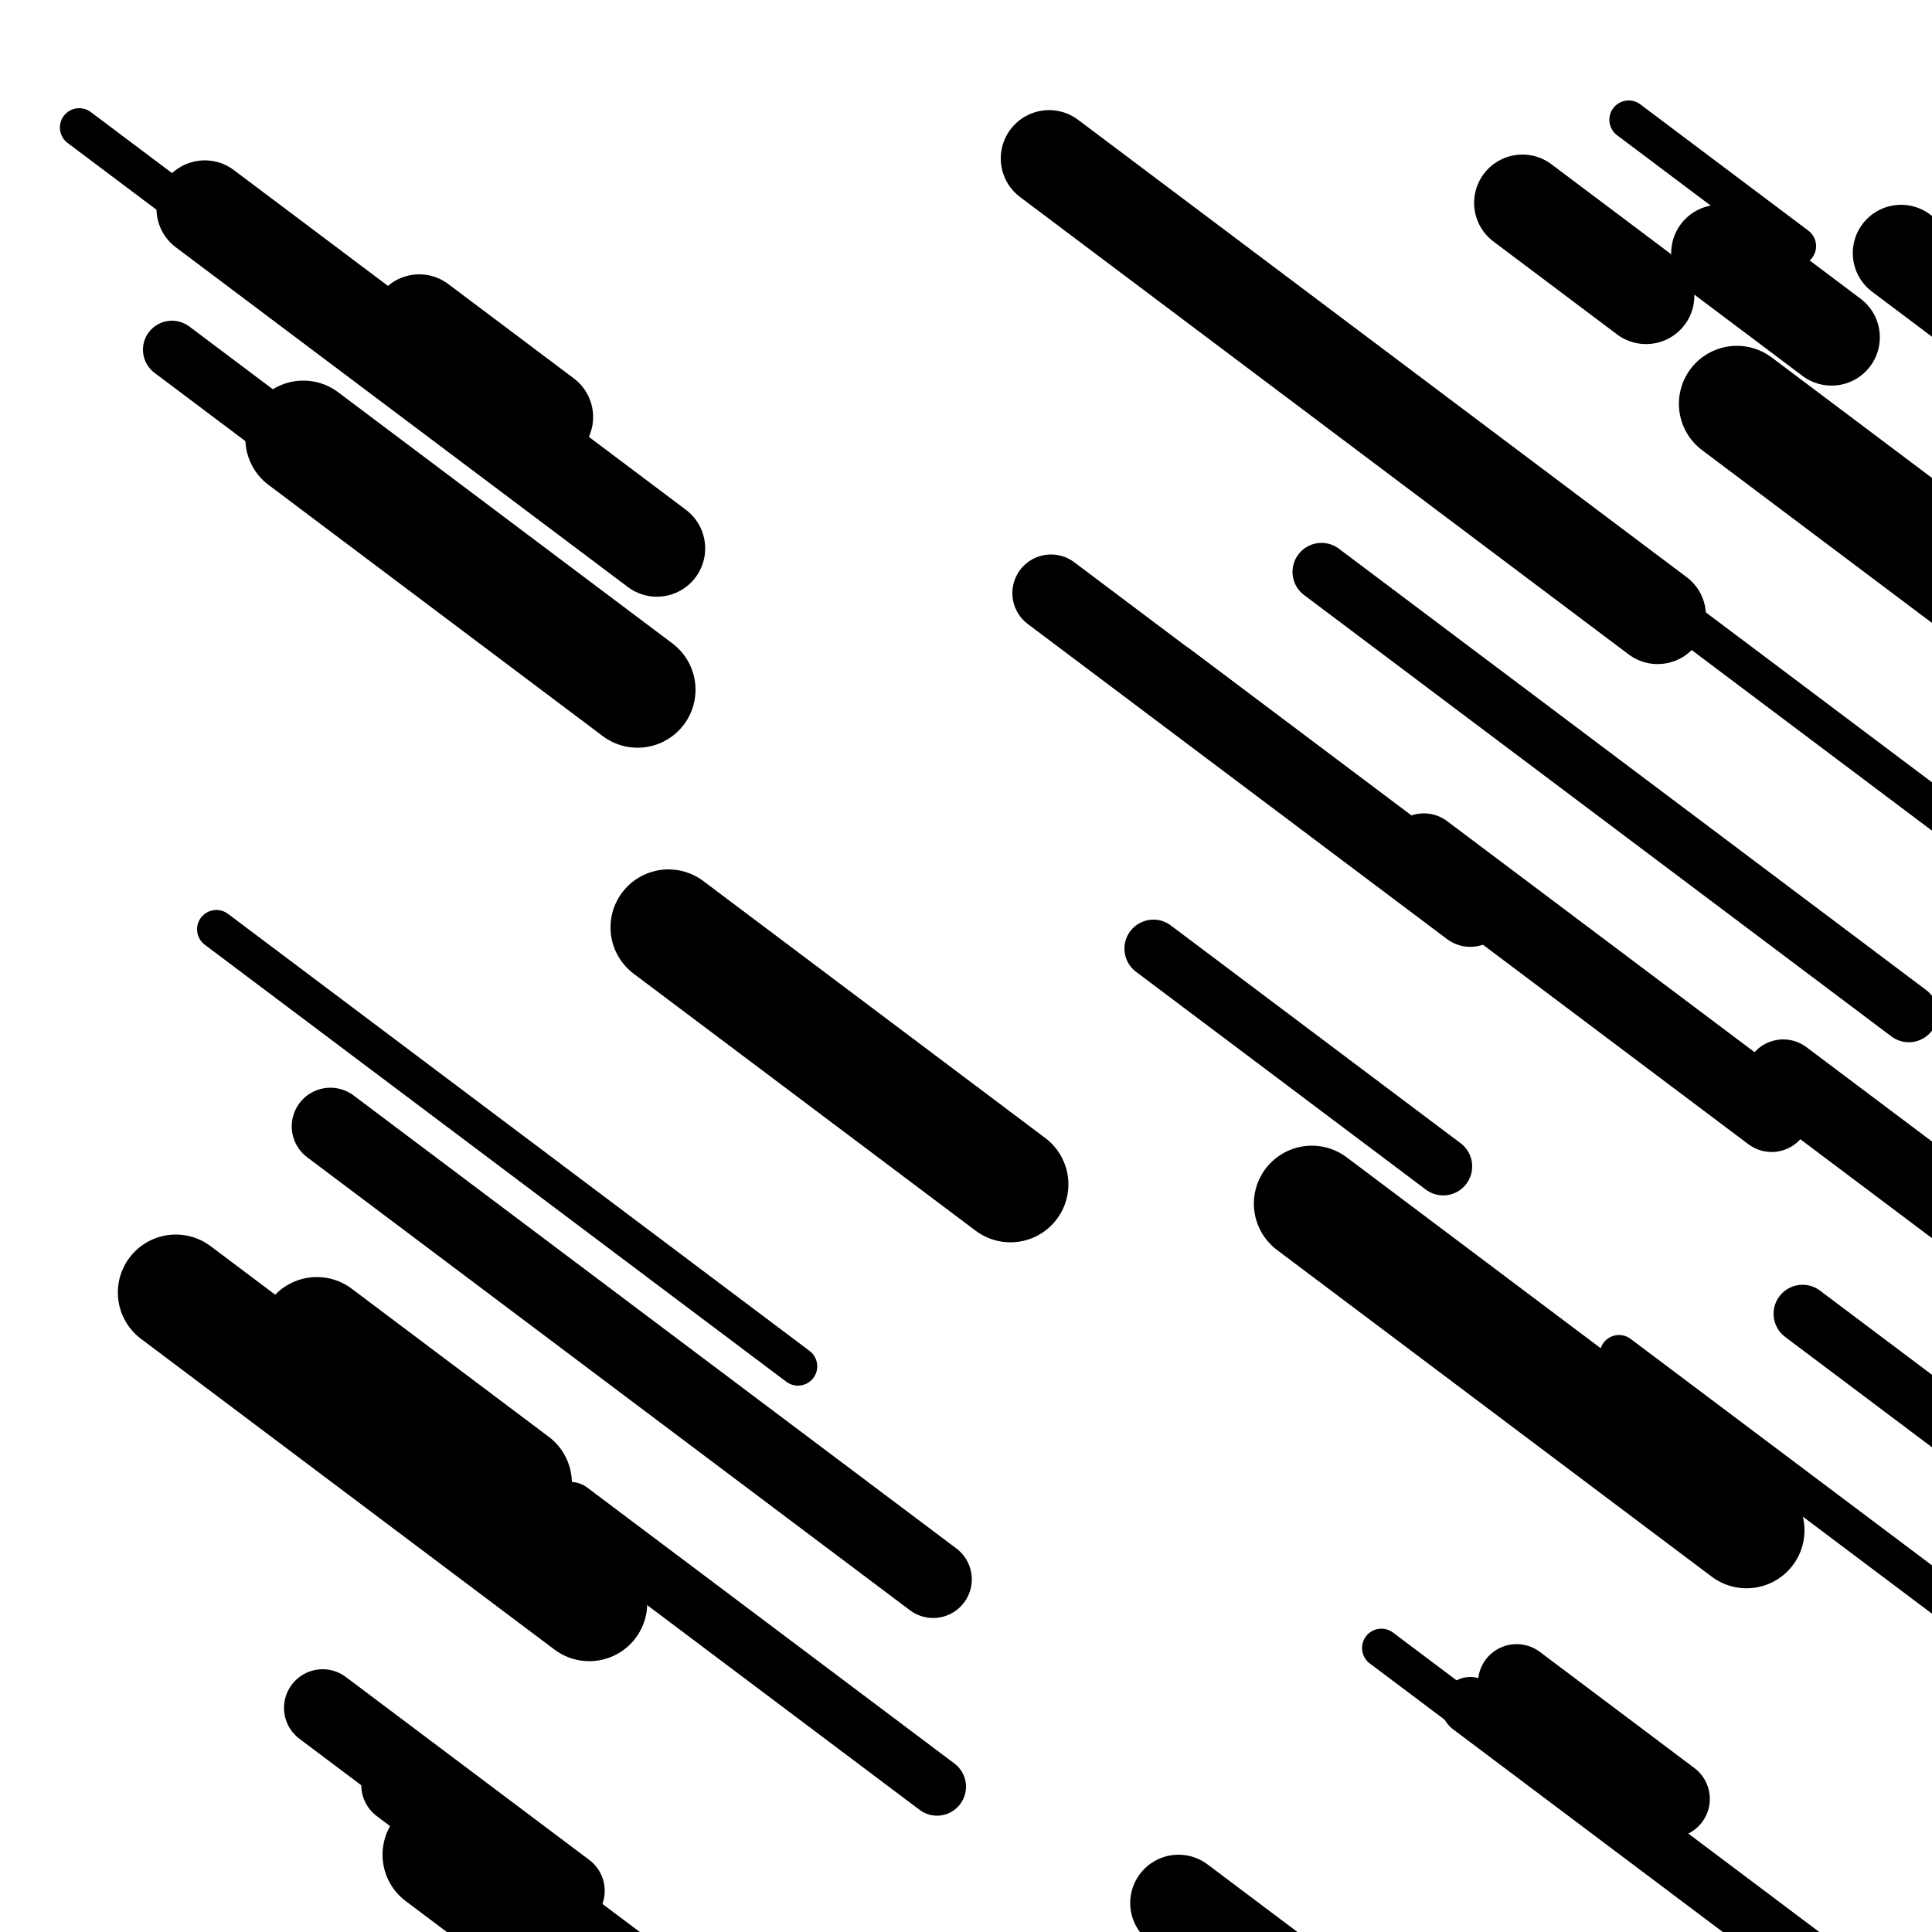
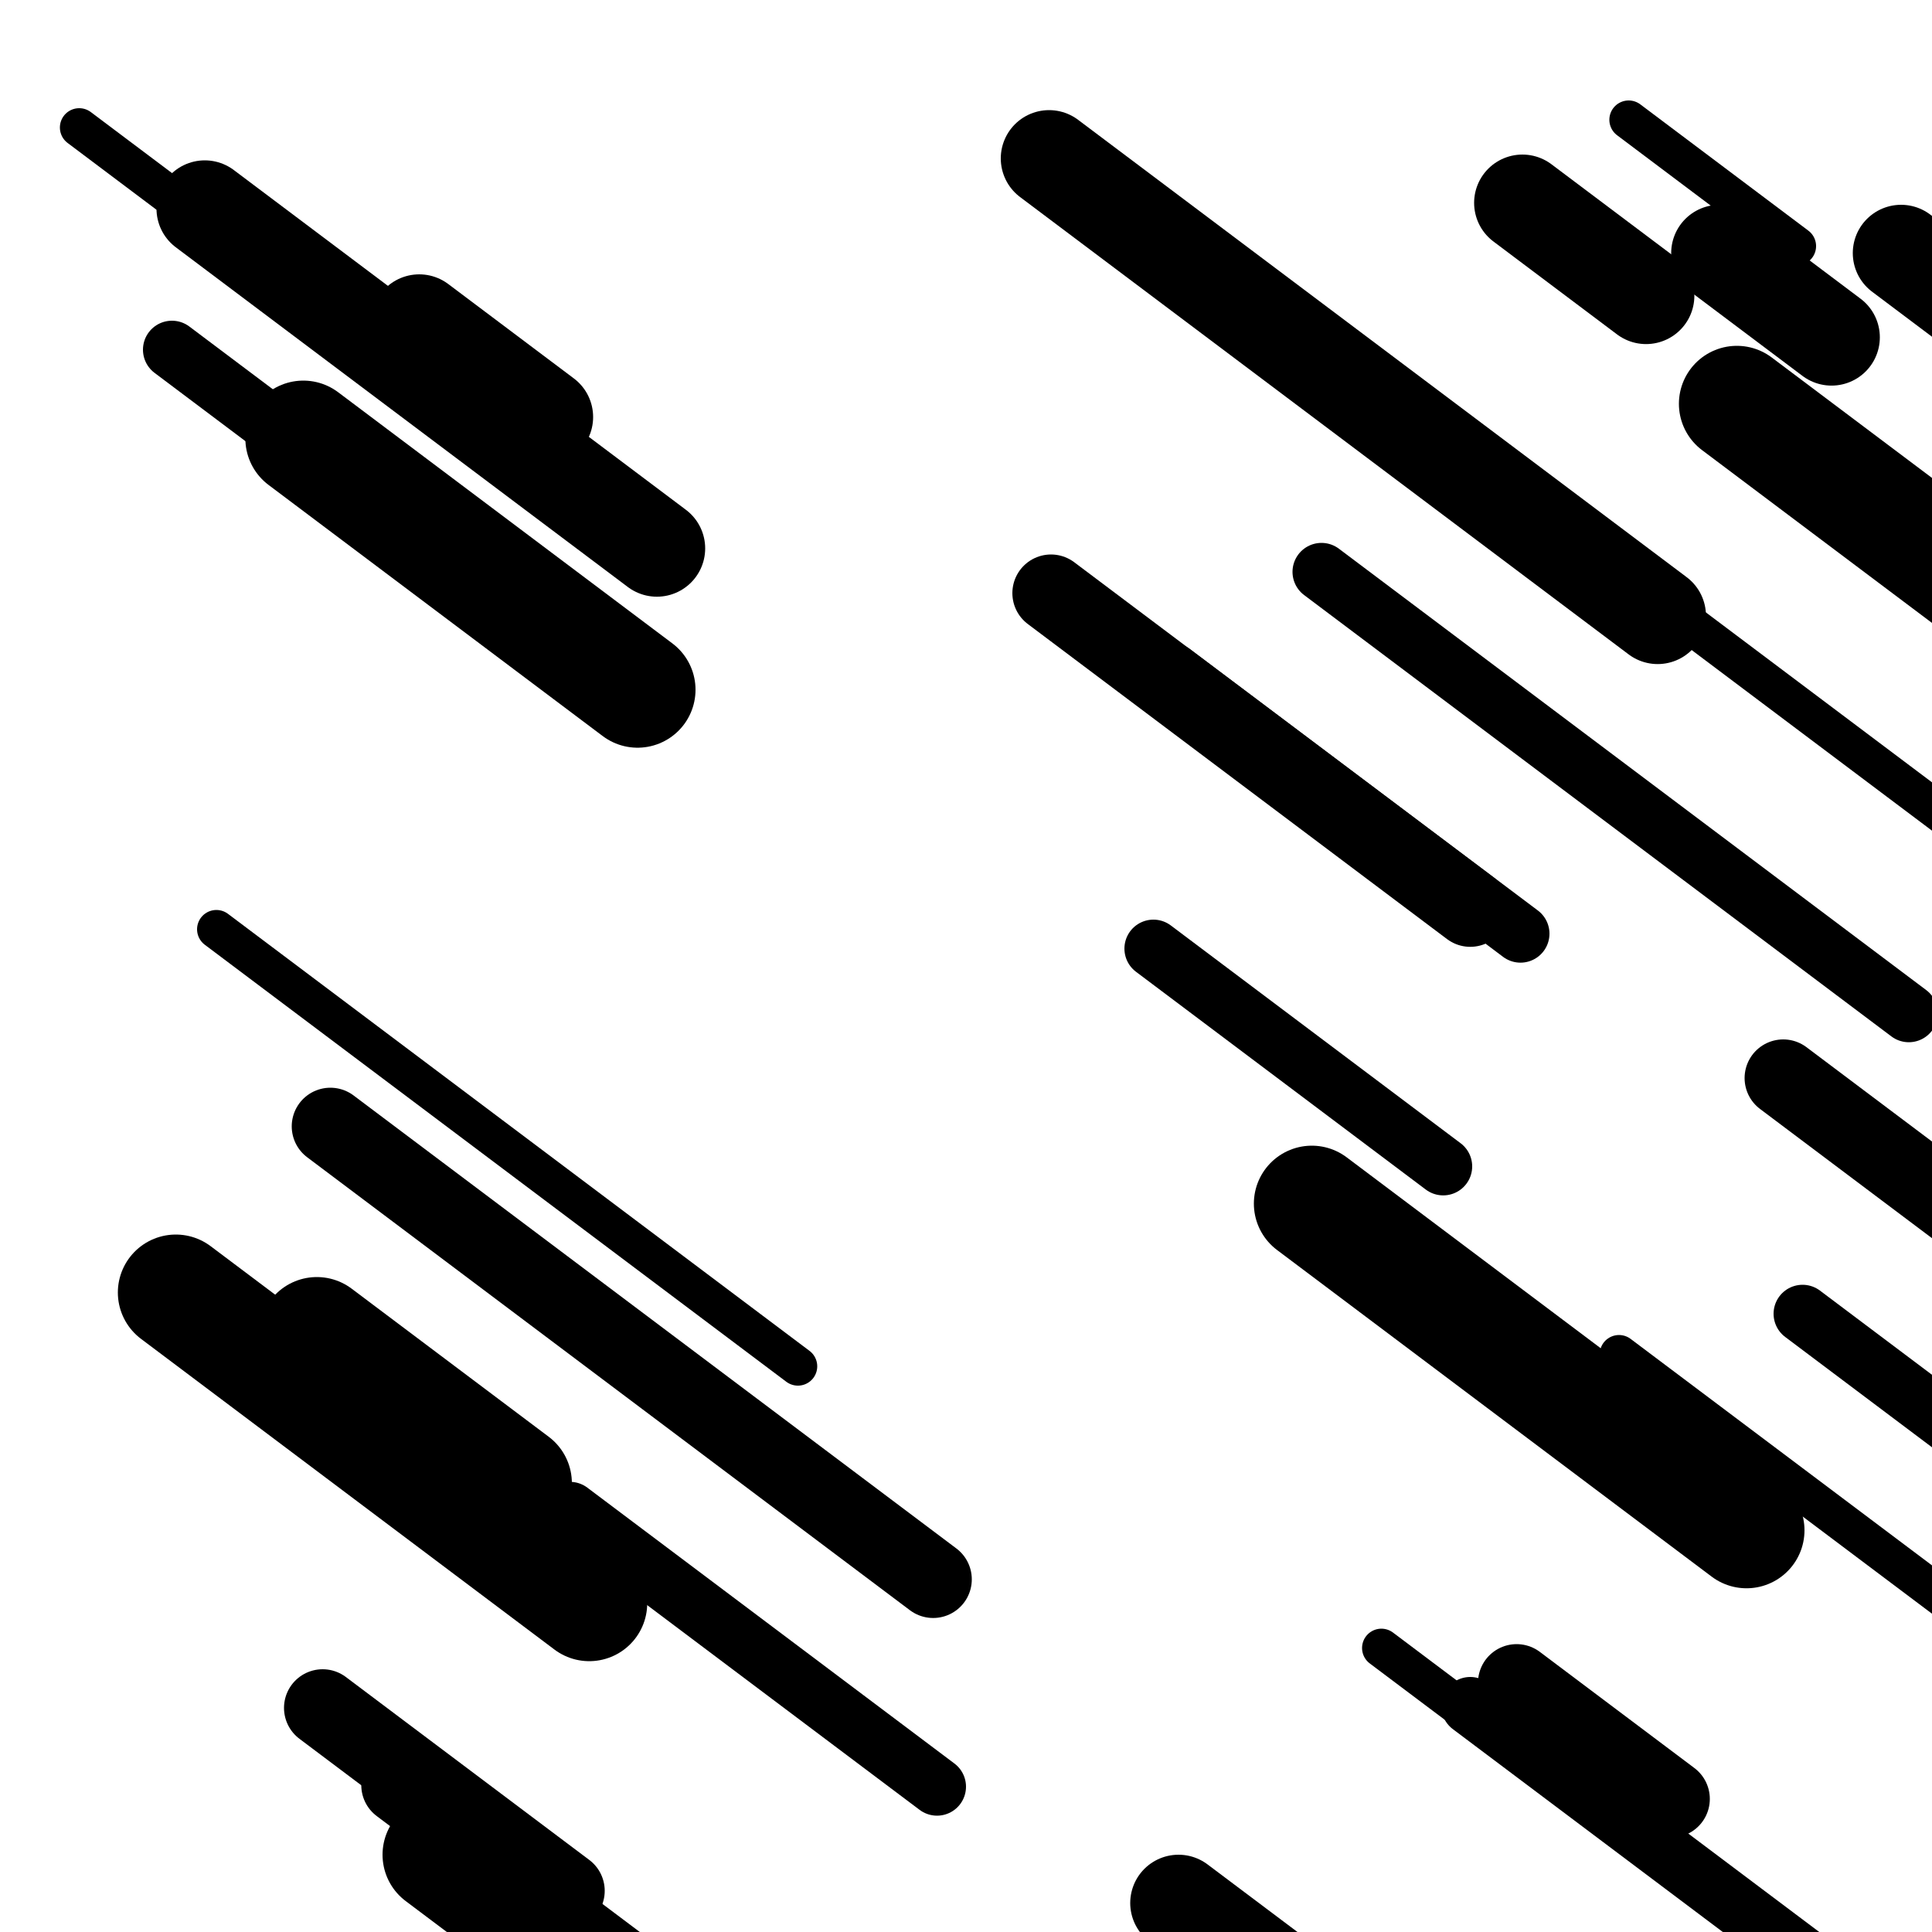
<svg xmlns="http://www.w3.org/2000/svg" viewBox="0 0 1000 1000" height="1000" width="1000">
  <rect x="0" y="0" width="1000" height="1000" fill="#ffffff" />
  <line opacity="0.8" x1="838" y1="701" x2="1137" y2="925.7" stroke="hsl(342, 20%, 20%)" stroke-width="20" stroke-linecap="round" />
  <line opacity="0.8" x1="715" y1="853" x2="922" y2="1008.561" stroke="hsl(342, 20%, 20%)" stroke-width="20" stroke-linecap="round" />
  <line opacity="0.8" x1="843" y1="62" x2="930" y2="127.381" stroke="hsl(172, 20%, 60%)" stroke-width="20" stroke-linecap="round" />
  <line opacity="0.8" x1="873" y1="322" x2="1042" y2="449.004" stroke="hsl(152, 20%, 50%)" stroke-width="20" stroke-linecap="round" />
  <line opacity="0.8" x1="96" y1="683" x2="176" y2="743.12" stroke="hsl(192, 20%, 70%)" stroke-width="20" stroke-linecap="round" />
  <line opacity="0.8" x1="112" y1="481" x2="413" y2="707.203" stroke="hsl(362, 20%, 30%)" stroke-width="20" stroke-linecap="round" />
  <line opacity="0.8" x1="41" y1="66" x2="131" y2="133.635" stroke="hsl(342, 20%, 20%)" stroke-width="20" stroke-linecap="round" />
  <line opacity="0.8" x1="295" y1="782" x2="485" y2="924.786" stroke="hsl(362, 20%, 30%)" stroke-width="30" stroke-linecap="round" />
  <line opacity="0.8" x1="933" y1="680" x2="1194" y2="876.143" stroke="hsl(362, 20%, 30%)" stroke-width="30" stroke-linecap="round" />
  <line opacity="0.8" x1="684" y1="296" x2="988" y2="524.457" stroke="hsl(192, 20%, 70%)" stroke-width="30" stroke-linecap="round" />
  <line opacity="0.8" x1="89" y1="181" x2="203" y2="266.672" stroke="hsl(192, 20%, 70%)" stroke-width="30" stroke-linecap="round" />
  <line opacity="0.8" x1="607" y1="348" x2="787" y2="483.271" stroke="hsl(172, 20%, 60%)" stroke-width="30" stroke-linecap="round" />
  <line opacity="0.8" x1="597" y1="491" x2="747" y2="603.726" stroke="hsl(152, 20%, 50%)" stroke-width="30" stroke-linecap="round" />
  <line opacity="0.8" x1="761" y1="883" x2="937" y2="1015.265" stroke="hsl(172, 20%, 60%)" stroke-width="30" stroke-linecap="round" />
  <line opacity="0.8" x1="167" y1="884" x2="293" y2="978.69" stroke="hsl(342, 20%, 20%)" stroke-width="40" stroke-linecap="round" />
  <line opacity="0.8" x1="207" y1="924" x2="291" y2="987.126" stroke="hsl(152, 20%, 50%)" stroke-width="40" stroke-linecap="round" />
  <line opacity="0.8" x1="923" y1="558" x2="1148" y2="727.089" stroke="hsl(152, 20%, 50%)" stroke-width="40" stroke-linecap="round" />
-   <line opacity="0.8" x1="737" y1="441" x2="917" y2="576.271" stroke="hsl(192, 20%, 70%)" stroke-width="40" stroke-linecap="round" />
  <line opacity="0.8" x1="785" y1="871" x2="865" y2="931.12" stroke="hsl(152, 20%, 50%)" stroke-width="40" stroke-linecap="round" />
  <line opacity="0.8" x1="544" y1="307" x2="761" y2="470.076" stroke="hsl(342, 20%, 20%)" stroke-width="40" stroke-linecap="round" />
  <line opacity="0.8" x1="171" y1="583" x2="483" y2="817.469" stroke="hsl(192, 20%, 70%)" stroke-width="40" stroke-linecap="round" />
  <line opacity="0.8" x1="543" y1="82" x2="858" y2="318.724" stroke="hsl(152, 20%, 50%)" stroke-width="50" stroke-linecap="round" />
  <line opacity="0.8" x1="610" y1="985" x2="774" y2="1108.247" stroke="hsl(342, 20%, 20%)" stroke-width="50" stroke-linecap="round" />
  <line opacity="0.8" x1="788" y1="105" x2="852" y2="153.096" stroke="hsl(362, 20%, 30%)" stroke-width="50" stroke-linecap="round" />
  <line opacity="0.8" x1="984" y1="131" x2="1096" y2="215.169" stroke="hsl(152, 20%, 50%)" stroke-width="50" stroke-linecap="round" />
  <line opacity="0.8" x1="890" y1="131" x2="948" y2="174.587" stroke="hsl(362, 20%, 30%)" stroke-width="50" stroke-linecap="round" />
  <line opacity="0.8" x1="106" y1="108" x2="340" y2="283.852" stroke="hsl(342, 20%, 20%)" stroke-width="50" stroke-linecap="round" />
  <line opacity="0.8" x1="217" y1="167" x2="282" y2="215.848" stroke="hsl(172, 20%, 60%)" stroke-width="50" stroke-linecap="round" />
  <line opacity="0.8" x1="679" y1="623" x2="904" y2="792.089" stroke="hsl(172, 20%, 60%)" stroke-width="60" stroke-linecap="round" />
  <line opacity="0.8" x1="157" y1="227" x2="330" y2="357.01" stroke="hsl(362, 20%, 30%)" stroke-width="60" stroke-linecap="round" />
-   <line opacity="0.8" x1="346" y1="480" x2="523" y2="613.016" stroke="hsl(342, 20%, 20%)" stroke-width="60" stroke-linecap="round" />
  <line opacity="0.8" x1="899" y1="209" x2="1099" y2="359.301" stroke="hsl(172, 20%, 60%)" stroke-width="60" stroke-linecap="round" />
  <line opacity="0.8" x1="91" y1="669" x2="305" y2="829.822" stroke="hsl(152, 20%, 50%)" stroke-width="60" stroke-linecap="round" />
  <line opacity="0.8" x1="228" y1="960" x2="348" y2="1050.181" stroke="hsl(152, 20%, 50%)" stroke-width="60" stroke-linecap="round" />
  <line opacity="0.8" x1="164" y1="691" x2="266" y2="767.653" stroke="hsl(172, 20%, 60%)" stroke-width="60" stroke-linecap="round" />
</svg>